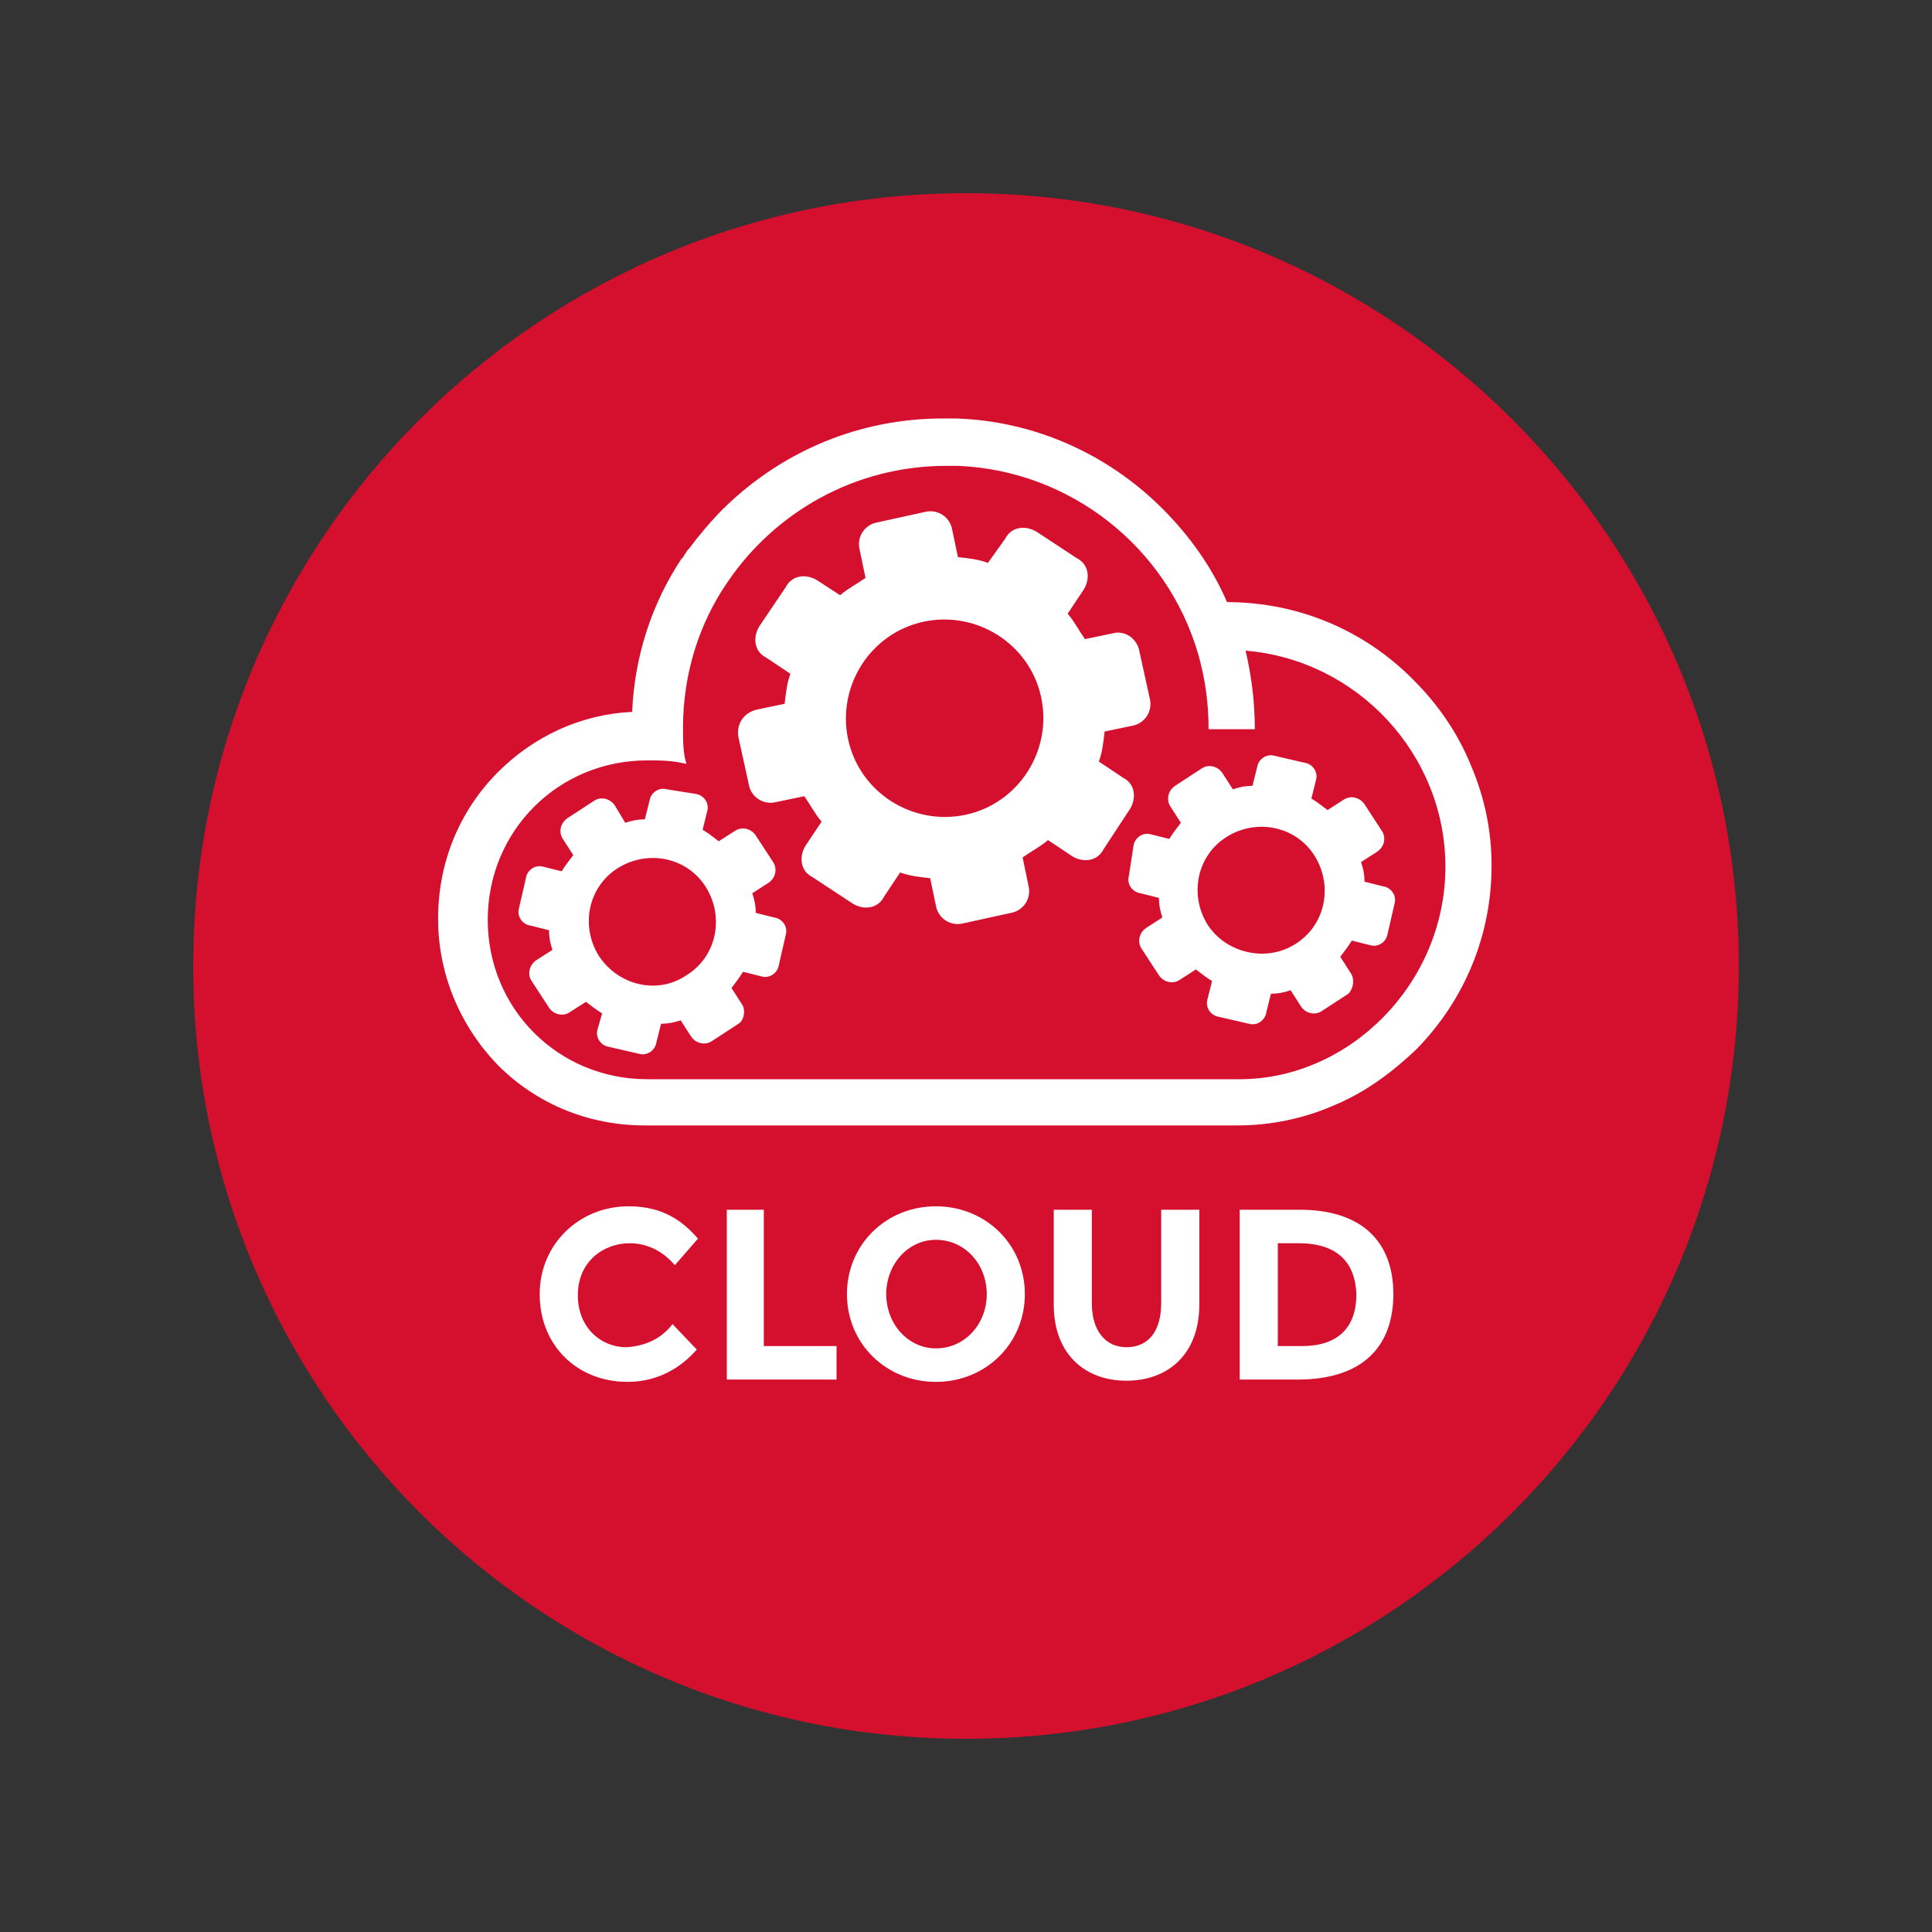
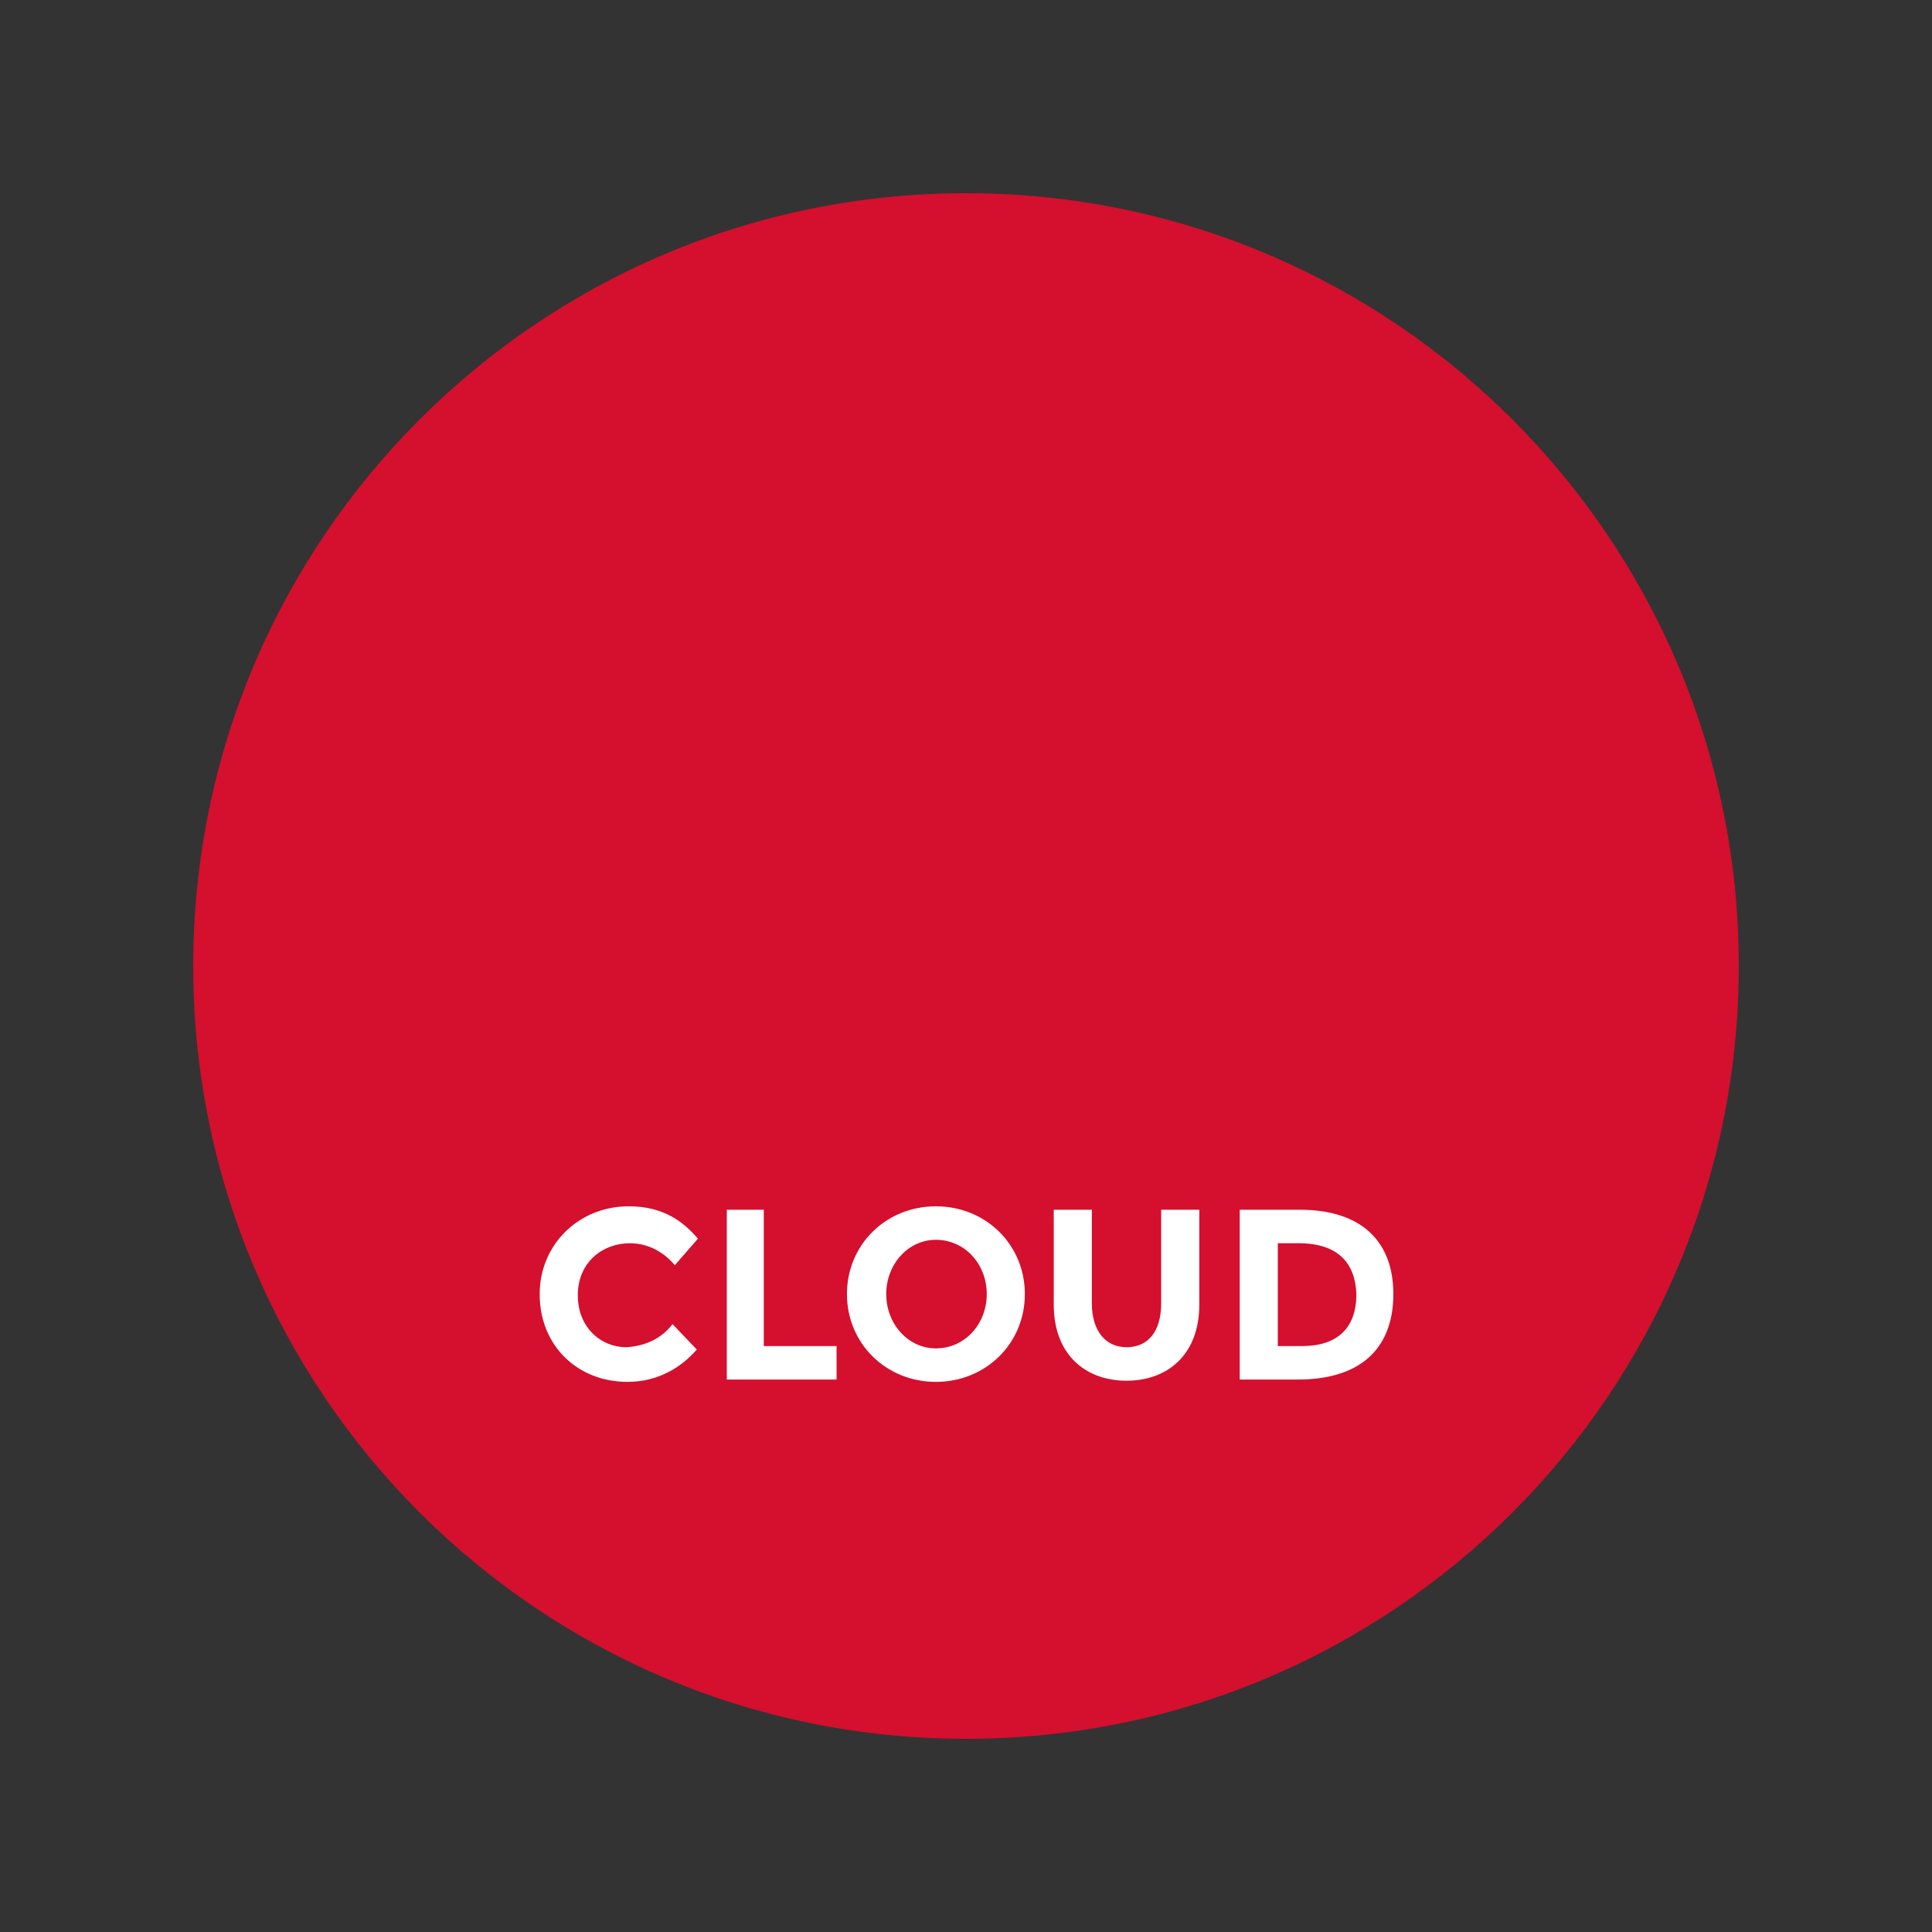
<svg xmlns="http://www.w3.org/2000/svg" width="50" height="50" viewBox="0 0 50 50" fill="none">
  <rect x="0" y="0" width="50" height="50" fill="#333333" stroke="none" />
  <path d="M25 45C36.046 45 45 36.046 45 25C45 13.954 36.046 5 25 5C13.954 5 5 13.954 5 25C5 36.046 13.954 45 25 45Z" fill="#D50F2E" />
-   <path d="M28.797 16.391L28.079 16.54C27.93 16.331 27.81 16.092 27.631 15.882L28.049 15.255C28.229 14.956 28.169 14.597 27.87 14.447L26.824 13.76C26.525 13.581 26.166 13.64 26.017 13.939L25.568 14.567C25.329 14.477 25.06 14.447 24.791 14.418L24.641 13.7C24.581 13.371 24.253 13.162 23.924 13.252L22.698 13.521C22.369 13.581 22.16 13.909 22.25 14.238L22.399 14.956C22.19 15.105 21.951 15.225 21.741 15.404L21.144 15.015C20.845 14.836 20.486 14.896 20.336 15.195L19.649 16.211C19.469 16.51 19.529 16.869 19.828 17.018L20.456 17.437C20.366 17.676 20.336 17.945 20.306 18.214L19.589 18.364C19.23 18.453 19.051 18.752 19.111 19.081L19.38 20.307C19.439 20.636 19.768 20.845 20.097 20.755L20.815 20.606C20.964 20.815 21.084 21.054 21.263 21.264L20.845 21.891C20.665 22.19 20.725 22.549 21.024 22.698L22.07 23.386C22.369 23.566 22.728 23.506 22.878 23.207L23.296 22.579C23.535 22.669 23.804 22.698 24.073 22.728L24.223 23.446C24.283 23.775 24.611 23.984 24.94 23.894L26.166 23.625C26.495 23.566 26.704 23.237 26.614 22.908L26.465 22.19C26.674 22.041 26.913 21.921 27.123 21.742L27.75 22.16C28.049 22.34 28.408 22.28 28.558 21.981L29.245 20.935C29.425 20.636 29.365 20.277 29.066 20.128L28.438 19.709C28.528 19.47 28.558 19.201 28.587 18.932L29.305 18.782C29.634 18.723 29.843 18.394 29.753 18.065L29.484 16.839C29.425 16.54 29.126 16.301 28.797 16.391V16.391ZM25 21.084C23.625 21.383 22.25 20.516 21.951 19.141C21.652 17.766 22.519 16.391 23.894 16.092C25.269 15.793 26.644 16.66 26.943 18.035C27.242 19.41 26.375 20.785 25 21.084ZM19.2 25.987L18.931 25.569C19.021 25.449 19.141 25.299 19.23 25.15L19.709 25.27C19.918 25.329 20.127 25.18 20.157 24.971L20.336 24.193C20.396 23.984 20.247 23.775 20.037 23.745L19.559 23.625C19.559 23.446 19.529 23.296 19.469 23.117L19.888 22.848C20.067 22.728 20.127 22.489 20.008 22.31L19.559 21.622C19.439 21.443 19.2 21.383 19.021 21.503L18.602 21.772C18.483 21.682 18.333 21.562 18.184 21.473L18.303 20.994C18.363 20.785 18.214 20.576 18.005 20.546L17.257 20.427C17.048 20.367 16.839 20.516 16.809 20.725L16.689 21.204C16.51 21.204 16.36 21.234 16.181 21.294L15.912 20.845C15.792 20.666 15.553 20.606 15.374 20.725L14.686 21.174C14.507 21.294 14.447 21.533 14.567 21.712L14.836 22.131C14.746 22.25 14.626 22.4 14.537 22.549L14.058 22.43C13.849 22.37 13.64 22.519 13.61 22.728L13.431 23.506C13.371 23.715 13.52 23.924 13.729 23.954L14.208 24.074C14.208 24.253 14.238 24.403 14.297 24.582L13.879 24.851C13.7 24.971 13.64 25.21 13.759 25.389L14.208 26.077C14.327 26.256 14.567 26.316 14.746 26.196L15.165 25.927C15.284 26.017 15.434 26.137 15.583 26.226L15.463 26.645C15.404 26.854 15.553 27.063 15.762 27.093L16.54 27.273C16.749 27.332 16.958 27.183 16.988 26.974L17.108 26.495C17.287 26.495 17.436 26.465 17.616 26.406L17.885 26.824C18.005 27.003 18.244 27.063 18.423 26.944L19.111 26.495C19.23 26.436 19.32 26.166 19.2 25.987V25.987ZM15.493 24.731C15.015 23.954 15.224 22.938 16.002 22.459C16.779 21.981 17.795 22.19 18.274 22.968C18.752 23.745 18.543 24.761 17.765 25.24C17.018 25.748 16.002 25.509 15.493 24.731V24.731ZM34.955 25.18L34.686 24.761C34.776 24.642 34.895 24.492 34.985 24.343L35.463 24.462C35.673 24.522 35.882 24.373 35.912 24.163L36.091 23.386C36.151 23.177 36.002 22.968 35.792 22.938L35.314 22.818C35.314 22.639 35.284 22.489 35.224 22.31L35.643 22.041C35.822 21.921 35.882 21.682 35.762 21.503L35.314 20.815C35.194 20.636 34.955 20.576 34.776 20.695L34.357 20.965C34.238 20.875 34.088 20.755 33.939 20.666L34.058 20.187C34.118 19.978 33.969 19.769 33.759 19.739L32.982 19.559C32.773 19.5 32.564 19.649 32.534 19.858L32.414 20.337C32.235 20.337 32.085 20.367 31.906 20.427L31.637 20.008C31.517 19.829 31.278 19.769 31.099 19.888L30.411 20.337C30.232 20.456 30.172 20.695 30.292 20.875L30.561 21.294C30.471 21.413 30.351 21.562 30.262 21.712L29.783 21.592C29.574 21.533 29.365 21.682 29.335 21.891L29.215 22.669C29.155 22.878 29.305 23.087 29.514 23.117L29.993 23.237C29.993 23.416 30.023 23.566 30.082 23.745L29.664 24.014C29.484 24.134 29.425 24.373 29.544 24.552L29.993 25.24C30.112 25.419 30.351 25.479 30.531 25.359L30.949 25.09C31.069 25.18 31.218 25.299 31.368 25.389L31.248 25.867C31.188 26.077 31.338 26.286 31.547 26.316L32.324 26.495C32.534 26.555 32.743 26.406 32.773 26.196L32.892 25.718C33.072 25.718 33.221 25.688 33.401 25.628L33.67 26.047C33.789 26.226 34.029 26.286 34.208 26.166L34.895 25.718C35.015 25.598 35.075 25.359 34.955 25.18V25.18ZM31.248 23.924C30.77 23.147 30.979 22.131 31.756 21.652C32.534 21.174 33.55 21.383 34.029 22.16C34.507 22.938 34.297 23.954 33.52 24.433C32.773 24.911 31.727 24.672 31.248 23.924ZM38.064 19.799C37.736 18.991 37.227 18.244 36.599 17.616C35.314 16.301 33.58 15.583 31.756 15.583C31.368 14.687 30.8 13.879 30.082 13.162C28.647 11.727 26.734 10.89 24.731 10.83H24.402C22.25 10.83 20.247 11.667 18.722 13.162C18.393 13.491 18.094 13.85 17.825 14.208L17.795 14.238C17.765 14.268 17.765 14.298 17.735 14.328C17.706 14.358 17.706 14.388 17.676 14.418C17.676 14.418 17.676 14.447 17.646 14.447C16.869 15.613 16.42 16.988 16.36 18.424C15.045 18.483 13.819 19.051 12.892 19.978C11.876 20.994 11.338 22.34 11.338 23.775C11.338 25.21 11.906 26.555 12.892 27.572C13.909 28.588 15.254 29.126 16.689 29.126H32.026C32.892 29.126 33.759 28.947 34.567 28.588C35.344 28.259 36.032 27.751 36.659 27.153C37.915 25.867 38.602 24.193 38.602 22.4C38.602 21.503 38.423 20.636 38.064 19.799V19.799ZM32.474 18.842C32.474 18.154 32.384 17.467 32.235 16.839C35.135 17.078 37.407 19.53 37.407 22.43C37.407 25.449 34.925 27.93 32.085 27.93H16.749C14.447 27.93 12.623 26.107 12.623 23.805C12.623 21.503 14.447 19.679 16.749 19.679C17.108 19.679 17.377 19.679 17.765 19.769C17.676 19.5 17.676 19.141 17.676 18.842C17.676 17.437 18.094 16.122 18.842 15.045C20.067 13.252 22.13 12.056 24.492 12.056H24.791C27.691 12.175 30.202 14.149 31.009 16.929C31.188 17.556 31.278 18.184 31.278 18.872H32.474V18.842Z" fill="white" />
  <path d="M17.405 34.268L18.033 34.926C17.644 35.374 17.047 35.763 16.239 35.763C14.954 35.763 13.967 34.836 13.967 33.491C13.967 32.205 14.984 31.219 16.269 31.219C17.166 31.219 17.674 31.607 18.063 32.056L17.465 32.743C17.136 32.355 16.718 32.175 16.299 32.175C15.611 32.175 14.954 32.654 14.954 33.521C14.954 34.358 15.552 34.866 16.209 34.866C16.688 34.836 17.106 34.657 17.405 34.268V34.268ZM18.78 31.308H19.767V34.836H21.65V35.703H18.81V31.308H18.78ZM21.919 33.491C21.919 32.205 22.936 31.219 24.221 31.219C25.507 31.219 26.523 32.205 26.523 33.491C26.523 34.776 25.507 35.763 24.221 35.763C22.936 35.763 21.919 34.776 21.919 33.491V33.491ZM22.936 33.491C22.936 34.268 23.504 34.896 24.221 34.896C24.969 34.896 25.537 34.268 25.537 33.491C25.537 32.714 24.969 32.086 24.221 32.086C23.504 32.086 22.936 32.714 22.936 33.491ZM30.051 33.73V31.308H31.038V33.76C31.038 35.075 30.201 35.733 29.154 35.733C28.108 35.733 27.271 35.075 27.271 33.76V31.308H28.257V33.73C28.257 34.447 28.616 34.866 29.154 34.866C29.722 34.866 30.051 34.447 30.051 33.73ZM33.579 35.703H32.084V31.308H33.638C35.223 31.308 36.06 32.116 36.06 33.491C36.06 34.776 35.343 35.703 33.579 35.703ZM33.608 32.175H33.07V34.836H33.698C34.595 34.836 35.103 34.388 35.103 33.491C35.073 32.684 34.625 32.175 33.608 32.175Z" fill="white" />
</svg>